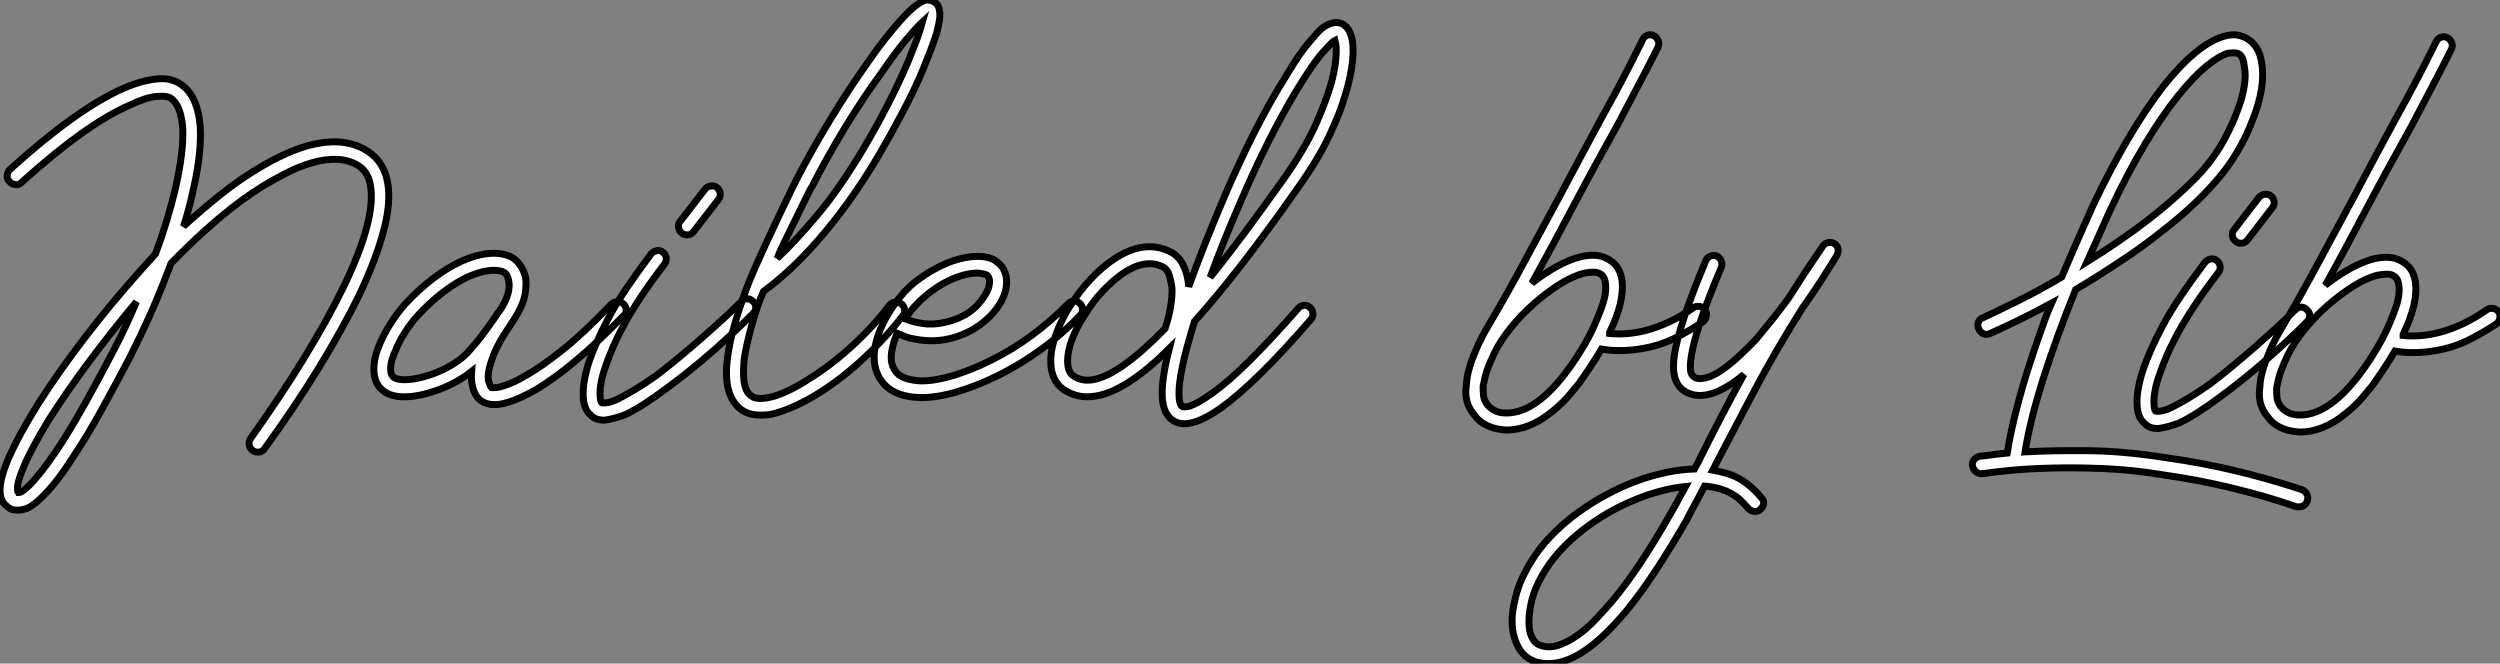
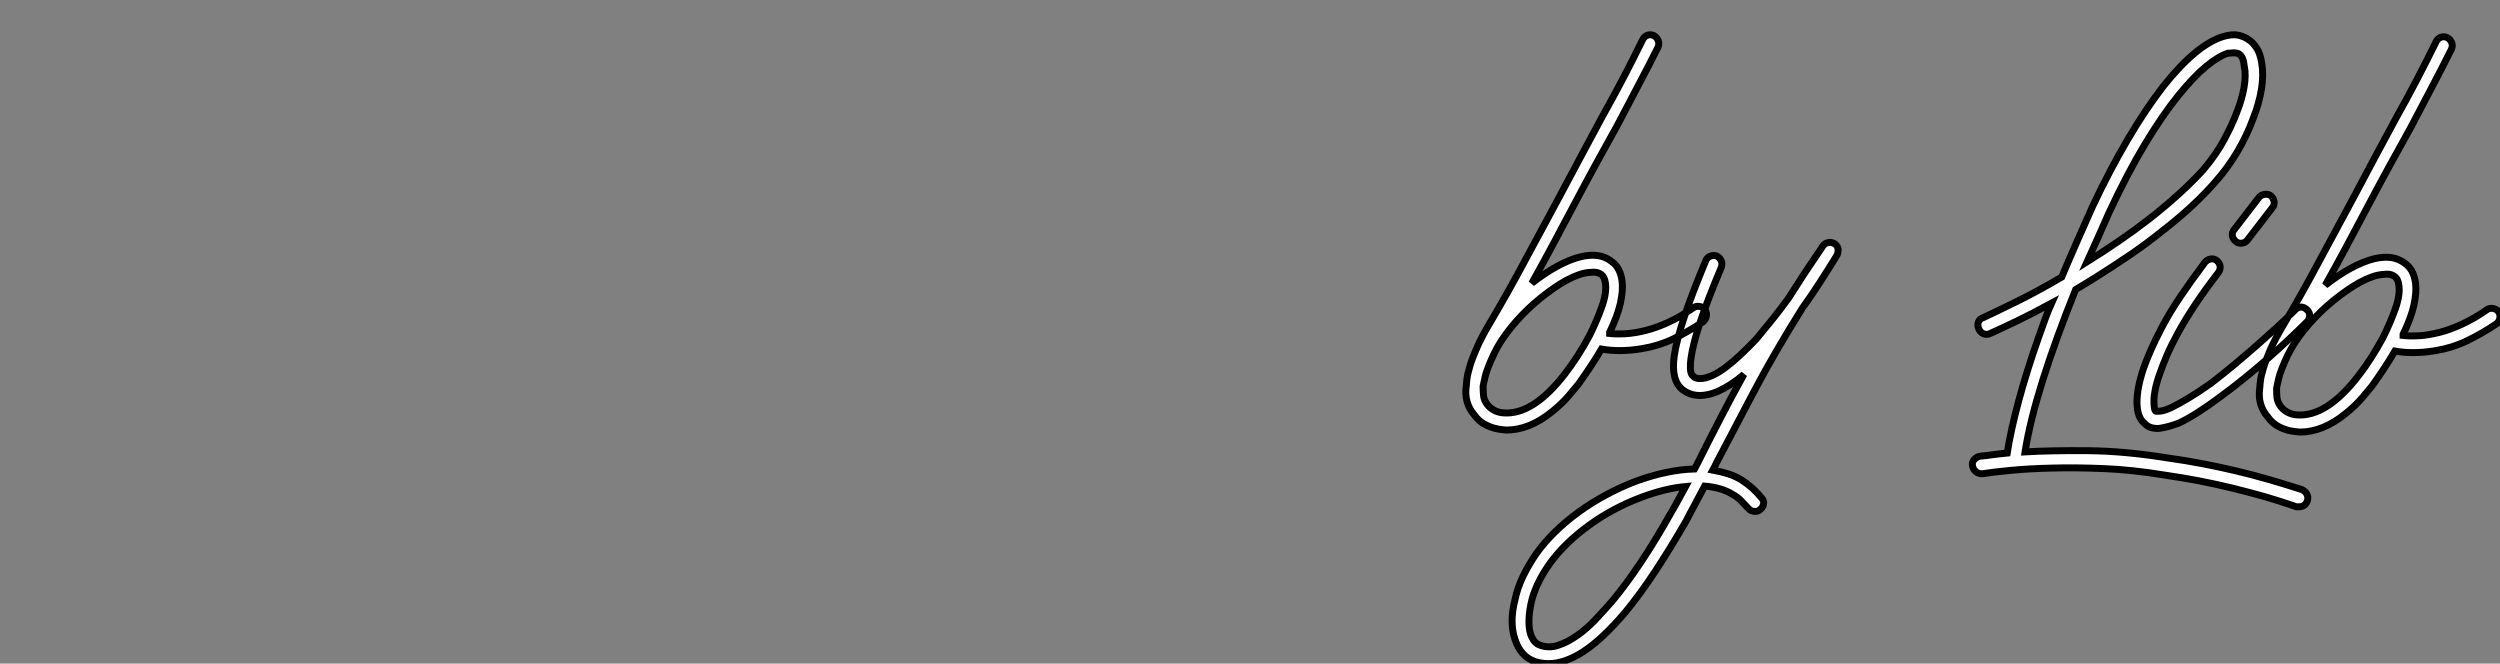
<svg xmlns="http://www.w3.org/2000/svg" viewBox="0.997 -16.001 359.617 95.461">
  <rect x="0.997" y="-16.001" width="359.617" height="95.461" fill="#808080" stroke="none" />
-   <path d="M57.29-32.76L57.29-32.76Q57.85-29.79 56.67-25.54L56.67-25.54Q55.61-21.56 53.20-16.46L53.20-16.46Q50.90-11.76 47.49-6.16Q44.07-0.56 39.65 5.54L39.65 5.54Q39.31 6.05 38.81 6.10Q38.30 6.16 37.91 5.88L37.91 5.88Q37.46 5.54 37.38 5.04Q37.30 4.54 37.63 4.09L37.63 4.09Q41.94-1.96 45.30-7.45Q48.66-12.94 50.90-17.53L50.90-17.53Q53.31-22.51 54.29-26.21Q55.27-29.90 54.82-32.31L54.82-32.31Q54.49-34.22 53.09-35.11L53.09-35.11Q51.69-35.95 49.98-36.01Q48.27-36.06 46.45-35.53Q44.63-35 42.81-34.08Q40.99-33.15 39.42-32.20L39.42-32.20Q36.23-30.24 32.84-27.36Q29.46-24.47 26.15-21.06L26.15-21.06Q25.98-20.61 25.82-20.19Q25.65-19.77 25.48-19.32L25.48-19.32Q24.36-16.35 23.02-13.38Q21.67-10.42 20.27-7.62L20.27-7.62Q18.03-3.36 16.13 0.08Q14.22 3.53 12.49 6.16L12.49 6.16Q9.91 10.25 7.95 12.21L7.95 12.21Q6.66 13.55 5.71 14.06L5.71 14.06Q5.26 14.28 4.87 14.36Q4.48 14.45 4.14 14.45L4.14 14.45Q3.81 14.45 3.56 14.42Q3.30 14.39 3.08 14.28L3.08 14.28Q2.69 14.06 2.24 13.64Q1.79 13.22 1.62 12.38L1.62 12.38Q1.23 10.53 2.86 6.78L2.86 6.78Q4.31 3.53 7.11-0.95L7.11-0.95Q9.97-5.43 13.72-10.33Q17.47-15.23 21.73-19.99L21.73-19.99Q22.29-20.61 22.82-21.20Q23.35-21.78 23.91-22.40L23.91-22.40Q24.81-24.81 25.51-27.13Q26.21-29.46 26.71-31.53L26.71-31.53Q28-37.07 27.83-40.54L27.83-40.54Q27.55-43.90 26.04-44.86L26.04-44.86Q25.42-45.19 23.97-45.05Q22.51-44.91 20.16-43.79L20.16-43.79Q13.89-41.05 4.65-32.70L4.65-32.70Q4.31-32.31 3.78-32.37Q3.25-32.42 2.91-32.82L2.91-32.82Q2.52-33.15 2.58-33.68Q2.63-34.22 2.97-34.55L2.97-34.55Q12.43-43.12 19.10-46.14L19.10-46.14Q20.78-46.87 22.09-47.21Q23.41-47.54 24.42-47.60Q25.42-47.66 26.12-47.46Q26.82-47.26 27.27-46.98L27.27-46.98Q29.96-45.47 30.35-40.71L30.35-40.71Q30.58-36.74 29.18-30.91L29.18-30.91Q28.95-29.85 28.64-28.70Q28.34-27.55 27.94-26.38L27.94-26.38Q30.52-28.73 33.10-30.80Q35.67-32.87 38.08-34.33L38.08-34.33Q42.90-37.35 46.70-38.19L46.70-38.19Q51.35-39.20 54.43-37.18L54.43-37.18Q56.73-35.73 57.29-32.76ZM18.03-8.79L18.03-8.79Q18.87-10.42 19.66-12.10Q20.44-13.78 21.17-15.51L21.17-15.51Q17.47-11.09 14.22-6.72Q10.98-2.35 8.57 1.46L8.57 1.46Q5.77 6.05 4.70 8.85L4.70 8.85Q4.03 10.58 4.06 11.23Q4.09 11.87 4.14 11.93L4.14 11.93Q4.20 11.93 4.37 11.90Q4.54 11.87 4.82 11.68Q5.10 11.48 5.54 11.09Q5.99 10.70 6.55 10.02L6.55 10.02Q8.34 8.01 10.70 4.31L10.70 4.31Q12.32 1.74 14.14-1.54Q15.96-4.82 18.03-8.79ZM91.22-15.23L91.22-15.23Q91.62-14.84 91.62-14.34Q91.62-13.83 91.22-13.50L91.22-13.50Q87.81-9.97 84.64-7.28Q81.48-4.59 78.68-2.91L78.68-2.91Q77.39-2.18 76.27-1.68Q75.15-1.18 74.20-0.95L74.20-0.95Q73.47-0.73 72.63-0.73L72.63-0.73Q71.51-0.73 70.73-1.29L70.73-1.29Q69.89-1.90 69.55-3.19L69.55-3.19Q69.27-4.20 69.38-5.49L69.38-5.49Q67.76-4.20 65.46-3.19L65.46-3.19Q63.95-2.58 62.47-2.21Q60.98-1.85 59.75-1.85L59.75-1.85L59.70-1.85Q57.40-1.85 56.28-3.08L56.28-3.08Q55.94-3.42 55.69-3.95Q55.44-4.48 55.36-5.21Q55.27-5.94 55.41-6.94Q55.55-7.95 56.06-9.18L56.06-9.18Q56.67-10.70 57.65-12.26Q58.63-13.83 59.75-15.12L59.75-15.12Q61.66-17.19 63.73-18.79Q65.80-20.38 67.87-21.34L67.87-21.34Q70.11-22.34 71.99-22.48Q73.86-22.62 75.21-21.90L75.21-21.90Q75.88-21.50 76.36-20.80Q76.83-20.10 77.11-19.21L77.11-19.21Q77.34-18.26 77.08-16.66Q76.83-15.06 75.43-12.88L75.43-12.88Q75.32-12.71 75.15-12.46Q74.98-12.21 74.76-11.87L74.76-11.87Q73.25-9.63 72.63-8.09Q72.02-6.55 71.85-5.60L71.85-5.60Q71.68-4.59 71.85-4.03Q72.02-3.47 72.24-3.19L72.24-3.19Q72.30-3.19 72.60-3.16Q72.91-3.14 73.56-3.30Q74.20-3.47 75.15-3.86Q76.10-4.26 77.39-5.04L77.39-5.04Q79.30-6.10 82.32-8.48Q85.34-10.86 89.49-15.18L89.49-15.18Q89.88-15.51 90.36-15.54Q90.83-15.57 91.22-15.23ZM68.82-8.23L68.82-8.23Q69.27-8.74 69.80-9.35Q70.34-9.97 70.84-10.64Q71.34-11.31 71.85-12.01Q72.35-12.71 72.74-13.27L72.74-13.27Q72.91-13.50 73.05-13.75Q73.19-14 73.42-14.22L73.42-14.22Q75.15-16.86 74.70-18.65L74.70-18.65Q74.59-19.15 74.40-19.43Q74.20-19.71 74.03-19.77L74.03-19.77Q73.47-20.05 72.58-20.05L72.58-20.05Q71.06-20.05 68.94-19.15L68.94-19.15Q67.03-18.26 65.16-16.80Q63.28-15.34 61.54-13.44L61.54-13.44Q60.59-12.38 59.72-11.00Q58.86-9.63 58.35-8.29L58.35-8.29Q57.79-7.06 57.74-6.10Q57.68-5.15 58.07-4.76L58.07-4.76Q58.52-4.31 59.70-4.31L59.70-4.31L59.75-4.31Q60.76-4.31 62.05-4.62Q63.34-4.93 64.60-5.46Q65.86-5.99 66.98-6.72Q68.10-7.45 68.82-8.23ZM109.87-15.57L109.87-15.57Q110.26-15.23 110.26-14.73Q110.26-14.22 109.87-13.83L109.87-13.83Q108.75-12.71 107.30-11.34Q105.84-9.97 104.22-8.54Q102.59-7.11 100.86-5.71Q99.12-4.31 97.44-3.08L97.44-3.08Q93.86-0.39 91.45 0.73L91.45 0.73Q89.94 1.29 88.82 1.46L88.82 1.46Q88.37 1.57 87.67 1.43Q86.97 1.29 86.46 0.73L86.46 0.73Q85.46-0.11 85.43-2.18Q85.40-4.26 86.35-7.11L86.35-7.11Q86.74-8.23 87.42-9.77Q88.09-11.31 89.12-13.27Q90.16-15.23 91.67-17.47Q93.18-19.71 95.20-22.40L95.20-22.40Q95.54-22.79 96.04-22.88Q96.54-22.96 96.94-22.62L96.94-22.62Q97.33-22.29 97.38-21.81Q97.44-21.34 97.10-20.89L97.10-20.89Q95.20-18.42 93.77-16.27Q92.34-14.11 91.36-12.32Q90.38-10.53 89.77-9.10Q89.15-7.67 88.76-6.55L88.76-6.55Q88.26-5.15 88.06-4.17Q87.86-3.19 87.86-2.49Q87.86-1.79 87.92-1.46Q87.98-1.12 88.09-1.01L88.09-1.01Q88.14-0.95 88.70-0.98Q89.26-1.01 90.38-1.51L90.38-1.51Q91.50-2.07 92.90-2.91Q94.30-3.75 96.04-4.98L96.04-4.98Q97.66-6.22 99.34-7.62Q101.02-9.02 102.62-10.42Q104.22-11.82 105.64-13.13Q107.07-14.45 108.19-15.57L108.19-15.57Q108.58-15.96 109.03-15.96Q109.48-15.96 109.87-15.57ZM99.62-25.42L99.62-25.42Q99.23-25.70 99.15-26.21Q99.06-26.71 99.40-27.10L99.40-27.10L102.98-31.75Q103.26-32.09 103.77-32.17Q104.27-32.26 104.66-31.98L104.66-31.98Q105.06-31.64 105.14-31.14Q105.22-30.63 104.89-30.24L104.89-30.24L101.30-25.59Q100.97-25.14 100.35-25.14L100.35-25.14Q99.90-25.14 99.62-25.42ZM136.64-57.62L136.64-57.62Q136.81-57.01 136.70-56.17Q136.58-55.33 136.25-54.04L136.25-54.04Q135.91-53.03 135.44-51.77Q134.96-50.51 134.34-49L134.34-49Q133.11-46.03 131.40-42.81Q129.70-39.59 127.90-36.51L127.90-36.51Q123.76-29.51 119.06-24.19L119.06-24.19Q117.10-21.95 115.16-20.16Q113.23-18.37 111.38-17.02L111.38-17.02Q110.94-16.07 110.52-14.84Q110.10-13.61 109.73-12.32Q109.37-11.03 109.06-9.69Q108.75-8.34 108.58-7.17L108.58-7.17Q108.53-6.50 108.50-5.71Q108.47-4.93 108.56-4.20Q108.64-3.47 108.89-2.88Q109.14-2.30 109.65-1.96L109.65-1.96Q109.98-1.68 110.68-1.62Q111.38-1.57 112.45-1.82Q113.51-2.07 114.94-2.74Q116.37-3.42 118.10-4.54L118.10-4.54Q121.30-6.55 124.29-9.32Q127.29-12.10 129.47-15.01L129.47-15.01Q129.81-15.40 130.28-15.46Q130.76-15.51 131.21-15.23L131.21-15.23Q131.54-14.95 131.66-14.45Q131.77-13.94 131.43-13.55L131.43-13.55Q129.08-10.47 125.94-7.53Q122.81-4.59 119.45-2.46L119.45-2.46Q117.77-1.40 116.20-0.67Q114.63 0.06 113.29 0.45L113.29 0.45Q112.62 0.67 112 0.73Q111.38 0.78 110.88 0.78L110.88 0.78Q109.26 0.78 108.19 0L108.19 0Q105.84-1.74 106.06-6.05Q106.29-10.36 108.98-17.58L108.98-17.58Q109.20-18.20 110.01-20.08Q110.82-21.95 111.89-24.25Q112.95-26.54 114.13-29.01Q115.30-31.47 116.20-33.26L116.20-33.26Q118.38-37.46 121.04-41.83Q123.70-46.20 126.45-50.06L126.45-50.06Q127.68-51.86 128.86-53.34Q130.03-54.82 130.98-55.89L130.98-55.89Q132.50-57.57 133.28-58.13Q134.06-58.69 134.46-58.86L134.46-58.86Q134.90-58.97 135.21-58.91Q135.52-58.86 135.74-58.74L135.74-58.74Q136.02-58.63 136.28-58.38Q136.53-58.13 136.64-57.62ZM133.90-54.66L133.90-54.66Q134.06-55.33 134.18-55.72L134.18-55.72Q133.39-54.99 131.96-53.31Q130.54-51.63 128.41-48.55L128.41-48.55Q125.66-44.80 123.06-40.52Q120.46-36.23 118.38-32.14L118.38-32.14Q118.10-31.75 117.46-30.41Q116.82-29.06 116.03-27.47Q115.25-25.87 114.46-24.28Q113.68-22.68 113.34-21.78L113.34-21.78Q115.75-24.02 119.03-27.89Q122.30-31.75 125.83-37.69L125.83-37.69Q127.62-40.71 129.25-43.88Q130.87-47.04 132.10-49.90L132.10-49.90Q132.66-51.30 133.14-52.50Q133.62-53.70 133.90-54.66ZM156.86-15.29L156.86-15.29Q157.25-14.95 157.28-14.45Q157.30-13.94 156.91-13.55L156.91-13.55Q154.39-10.92 151.40-8.74Q148.40-6.55 145.15-4.93L145.15-4.93Q142.07-3.42 139.24-2.58Q136.42-1.74 134.06-1.74L134.06-1.74L134.06-1.74Q130.54-1.79 128.80-3.58L128.80-3.58Q127.01-5.49 127.34-8.48Q127.68-11.48 130.14-15.06L130.14-15.06Q131.60-17.14 133.22-18.40Q134.85-19.66 136.08-20.27L136.08-20.27Q137.70-21.17 139.30-21.62Q140.90-22.06 142.24-22.06L142.24-22.06Q143.86-22.01 144.65-21.48Q145.43-20.94 145.77-20.44L145.77-20.44Q146.72-18.93 146.10-16.80L146.10-16.80Q145.49-14.95 143.84-13.33Q142.18-11.70 140-10.81L140-10.81Q136.70-9.46 133.22-10.14L133.22-10.14Q132.44-10.25 131.77-10.50Q131.10-10.75 130.59-10.98L130.59-10.98Q130.09-9.80 129.86-8.62L129.86-8.62Q129.42-6.50 130.59-5.26L130.59-5.26Q131.54-4.26 134.06-4.14L134.06-4.14L134.06-4.14Q136.14-4.14 138.71-4.93Q141.29-5.71 144.09-7.11L144.09-7.11Q147.17-8.62 149.97-10.70Q152.77-12.77 155.18-15.23L155.18-15.23Q155.57-15.62 156.02-15.65Q156.46-15.68 156.86-15.29ZM132.16-13.66L132.16-13.66Q132.10-13.55 131.96-13.38Q131.82-13.22 131.77-13.05L131.77-13.05Q132.10-12.94 132.61-12.77Q133.11-12.60 133.73-12.49L133.73-12.49Q135.07-12.21 136.42-12.38Q137.76-12.54 139.10-13.05L139.10-13.05Q141.06-13.83 142.21-15.12Q143.36-16.41 143.75-17.53L143.75-17.53Q143.86-17.92 143.89-18.34Q143.92-18.76 143.70-19.15L143.70-19.15Q143.58-19.38 143.16-19.49Q142.74-19.60 142.18-19.66L142.18-19.66Q141.12-19.66 139.80-19.26Q138.49-18.87 137.12-18.09Q135.74-17.30 134.46-16.18Q133.17-15.06 132.16-13.66ZM188.33-32.03L188.33-32.03Q179.70-19.71 173.38-12.71L173.38-12.71Q172.09-8.51 171.61-6.13Q171.14-3.75 171.14-2.49Q171.14-1.23 171.33-0.84Q171.53-0.45 171.58-0.45L171.58-0.45Q171.81-0.34 172.65-0.50L172.65-0.50Q173.82-0.90 175.73-2.24L175.73-2.24Q178.14-3.92 181.27-7.03Q184.41-10.14 188.33-14.62L188.33-14.62Q188.61-14.95 189.11-15.01Q189.62-15.06 190.01-14.67L190.01-14.67Q190.34-14.39 190.40-13.89Q190.46-13.38 190.12-12.99L190.12-12.99Q182.22-3.86 177.13-0.22L177.13-0.22Q173.94 2.02 171.92 2.02L171.92 2.02Q170.97 2.02 170.41 1.62L170.41 1.62Q168.39 0.50 168.78-3.70L168.78-3.70Q168.95-5.71 169.74-8.79L169.74-8.79Q163.52-2.63 159.15-1.96L159.15-1.96Q156.52-1.51 154.45-2.97L154.45-2.97Q153.38-3.75 152.96-5.10Q152.54-6.44 152.77-8.23L152.77-8.23Q152.99-9.74 153.69-11.48Q154.39-13.22 155.46-14.90L155.46-14.90Q156.80-17.02 158.42-18.76Q160.05-20.50 161.73-21.62L161.73-21.62Q166.04-24.53 169.74-22.79L169.74-22.79Q171.08-22.18 171.75-20.80Q172.42-19.43 172.54-17.70L172.54-17.70Q174.61-23.46 177.69-30.69L177.69-30.69Q179.70-35.39 182-39.93Q184.30-44.46 186.54-47.99L186.54-47.99Q187.66-49.90 188.66-51.30Q189.67-52.70 190.51-53.59L190.51-53.59Q190.85-54.04 191.30-54.49Q191.74-54.94 192.28-55.24Q192.81-55.55 193.37-55.66Q193.93-55.78 194.49-55.55L194.49-55.55Q194.82-55.44 195.22-55.05Q195.61-54.66 195.89-53.82L195.89-53.82Q196.34-52.42 196.11-50.20Q195.89-47.99 195.05-45.25L195.05-45.25Q194.43-43.01 192.86-39.62Q191.30-36.23 188.33-32.03ZM179.93-29.74L179.93-29.74Q178.58-26.66 177.52-24.00Q176.46-21.34 175.62-19.04L175.62-19.04Q178.02-22.01 180.68-25.59Q183.34-29.18 186.37-33.43L186.37-33.43Q189.45-37.86 190.96-41.36Q192.47-44.86 193.09-47.15L193.09-47.15Q193.76-49.67 193.76-51.63L193.76-51.63Q193.76-52.19 193.70-52.56Q193.65-52.92 193.59-53.14L193.59-53.14Q193.37-53.03 192.95-52.61Q192.53-52.19 191.83-51.41Q191.13-50.62 190.20-49.28Q189.28-47.94 188.05-45.92L188.05-45.92Q185.98-42.50 183.88-38.30Q181.78-34.10 179.93-29.74ZM169.18-11.82L169.18-11.82Q169.68-13.27 169.93-14.81Q170.18-16.35 170.13-17.53L170.13-17.53Q170.02-18.37 169.74-19.32Q169.46-20.27 168.67-20.61L168.67-20.61Q167.83-21 166.94-21L166.94-21Q165.14-21 163.07-19.60L163.07-19.60Q161.62-18.59 160.16-17.05Q158.70-15.51 157.53-13.55L157.53-13.55Q156.58-12.10 155.96-10.64Q155.34-9.18 155.18-7.90L155.18-7.90Q154.90-5.71 155.85-4.93L155.85-4.93Q157.08-4.03 158.76-4.31L158.76-4.31Q162.62-4.98 169.12-11.65L169.12-11.65Q169.12-11.70 169.15-11.73Q169.18-11.76 169.18-11.82Z" fill="white" stroke="black" transform="translate(0 0) scale(1 1) translate(-0.548 42.931)" />
  <path d="M33.71-15.29L33.71-15.29Q33.99-14.90 33.91-14.39Q33.82-13.89 33.43-13.55L33.43-13.55Q31.25-12.10 29.15-11.09Q27.05-10.08 24.64-9.69L24.64-9.69Q23.02-9.41 21.45-9.41L21.45-9.41Q20.78-9.41 20.10-9.46Q19.43-9.52 18.82-9.63L18.82-9.63Q18.03-8.29 17.19-7.03Q16.35-5.77 15.51-4.59L15.51-4.59Q15.06-4.03 14.08-2.88Q13.10-1.74 11.70-0.62L11.70-0.62Q8.46 2.02 5.15 2.02L5.15 2.02Q4.98 2.02 4.84 1.99Q4.70 1.96 4.54 1.96L4.54 1.96Q3.36 1.85 2.30 1.34Q1.23 0.84 0.56-0.11L0.56-0.11Q-1.01-1.90-0.62-4.42L-0.62-4.42Q-0.62-4.65-0.53-5.35Q-0.45-6.05-0.11-7.17Q0.22-8.29 0.90-9.83Q1.57-11.37 2.74-13.33L2.74-13.33Q5.26-17.58 7.78-22.29Q10.30-26.99 12.82-31.64L12.82-31.64Q14.34-34.50 15.88-37.38Q17.42-40.26 18.93-43.06L18.93-43.06Q20.44-45.75 21.90-48.52Q23.35-51.30 24.75-54.15L24.75-54.15Q24.98-54.60 25.42-54.77Q25.87-54.94 26.38-54.71L26.38-54.71Q26.82-54.43 26.99-53.98Q27.16-53.54 26.94-53.03L26.94-53.03Q25.54-50.23 24.05-47.43Q22.57-44.63 21.11-41.83L21.11-41.83Q19.54-39.03 18.00-36.20Q16.46-33.38 14.95-30.52L14.95-30.52Q13.44-27.66 11.90-24.78Q10.36-21.90 8.79-19.10L8.79-19.10Q10.64-20.55 12.43-21.53Q14.22-22.51 15.79-22.90L15.79-22.90Q18.59-23.58 20.27-22.23L20.27-22.23Q21.50-21.39 21.78-19.43L21.78-19.43Q21.95-18.03 21.53-16.18Q21.11-14.34 19.99-12.04L19.99-12.04Q19.99-11.98 19.99-11.96Q19.99-11.93 19.99-11.87L19.99-11.87Q21.06-11.76 22.37-11.84Q23.69-11.93 25.23-12.32Q26.77-12.71 28.48-13.50Q30.18-14.28 32.03-15.57L32.03-15.57Q32.42-15.85 32.93-15.76Q33.43-15.68 33.71-15.29ZM13.55-6.05L13.55-6.05Q14.50-7.28 15.40-8.68Q16.30-10.08 17.08-11.54L17.08-11.54Q18.14-13.66 18.87-15.71Q19.60-17.75 19.38-19.15L19.38-19.15Q19.26-19.99 18.82-20.33L18.82-20.33Q18.31-20.72 17.61-20.69Q16.91-20.66 16.35-20.55L16.35-20.55Q14.73-20.16 12.82-18.96Q10.92-17.75 9.10-16.16Q7.28-14.56 5.77-12.68Q4.26-10.81 3.42-9.07L3.42-9.07Q2.35-6.83 2.07-5.60Q1.79-4.37 1.79-4.31L1.79-4.31Q1.79-3.58 1.85-2.94Q1.90-2.30 2.41-1.62L2.41-1.62Q3.30-0.56 4.70-0.45L4.70-0.45Q8.96-0.11 13.55-6.05ZM52.30-24.81L52.30-24.81Q52.75-24.53 52.84-24.08Q52.92-23.63 52.70-23.13L52.70-23.13Q51.46-21.11 50.23-19.21Q49-17.30 47.71-15.51L47.71-15.51Q43.74-9.18 40.74-3.50Q37.74 2.18 35.34 6.78L35.34 6.78Q35.11 7.28 34.83 7.78L34.83 7.78Q36.06 8.01 37.10 8.34Q38.14 8.68 39.03 9.24L39.03 9.24Q40.60 10.25 41.83 11.76L41.83 11.76Q42.22 12.15 42.14 12.63Q42.06 13.10 41.66 13.44L41.66 13.44Q41.33 13.78 40.80 13.72Q40.26 13.66 39.98 13.33L39.98 13.33Q39.42 12.71 38.89 12.18Q38.36 11.65 37.74 11.31L37.74 11.31Q36.18 10.30 33.66 10.08L33.66 10.08Q32.93 11.48 32.26 12.71Q31.58 13.94 31.02 15.06L31.02 15.06Q28.62 19.21 26.49 22.43Q24.36 25.65 22.29 28.17L22.29 28.17Q18.93 32.14 16.13 33.94L16.13 33.94Q13.50 35.62 11.20 35.62L11.20 35.62Q10.19 35.62 9.30 35.34L9.30 35.34Q7.17 34.61 6.38 32.14L6.38 32.14Q5.54 29.68 6.38 26.43L6.38 26.43Q6.72 24.75 7.53 23.07Q8.34 21.39 9.46 19.77L9.46 19.77Q10.58 18.20 12.12 16.69Q13.66 15.18 15.51 13.83Q17.36 12.49 19.43 11.37Q21.50 10.25 23.69 9.41L23.69 9.41Q25.98 8.57 28.11 8.12Q30.24 7.67 32.20 7.62L32.20 7.62Q32.70 6.72 33.21 5.66L33.21 5.66Q34.50 3.08 36.01 0.17Q37.52-2.74 39.31-5.99L39.31-5.99Q38.86-5.60 38.42-5.26Q37.97-4.93 37.46-4.59L37.46-4.59Q35.56-3.36 34.10-3.08L34.10-3.08Q32.03-2.63 30.52-3.75L30.52-3.75Q28.78-5.10 29.29-8.68L29.29-8.68Q29.62-10.92 30.74-14.28Q31.86-17.64 33.82-22.34L33.82-22.34Q33.99-22.79 34.47-22.99Q34.94-23.18 35.39-23.02L35.39-23.02Q35.84-22.79 36.04-22.34Q36.23-21.90 36.06-21.39L36.06-21.39Q32.26-12.43 31.70-8.34L31.70-8.34Q31.58-7.62 31.61-6.80Q31.64-5.99 32.03-5.71L32.03-5.71Q32.37-5.38 32.98-5.38L32.98-5.38Q33.77-5.38 34.75-5.82Q35.73-6.27 36.76-7.06Q37.80-7.84 38.89-8.88Q39.98-9.91 41.05-11.03L41.05-11.03Q42.22-12.43 43.37-13.86Q44.52-15.29 45.70-16.91L45.70-16.91Q46.87-18.76 48.10-20.64Q49.34-22.51 50.68-24.47L50.68-24.47Q50.96-24.86 51.44-24.95Q51.91-25.03 52.30-24.81ZM28.84 13.89L28.84 13.89Q29.34 13.05 29.85 12.10Q30.35 11.14 30.91 10.14L30.91 10.14Q27.94 10.42 24.53 11.70L24.53 11.70Q20.38 13.27 16.97 15.76Q13.55 18.26 11.42 21.17L11.42 21.17Q9.24 24.25 8.68 26.99Q8.12 29.74 8.62 31.36L8.62 31.36Q9.07 32.70 10.02 32.98L10.02 32.98Q11.26 33.43 12.60 32.98Q13.94 32.54 15.34 31.56Q16.74 30.58 18.00 29.23Q19.26 27.89 20.38 26.60L20.38 26.60Q24.36 21.84 28.84 13.89Z" fill="white" stroke="black" transform="translate(212.856 0) scale(1 1) translate(-0.31 43.84)" />
  <path d="M50.12 10.30L50.12 10.30Q50.62 10.53 50.85 10.98Q51.07 11.42 50.90 11.93L50.90 11.93Q50.57 12.77 49.73 12.77L49.73 12.77Q49.45 12.77 49.34 12.77L49.34 12.77Q46.93 11.93 44.66 11.28Q42.39 10.64 40.10 10.08Q37.80 9.52 35.34 9.04Q32.87 8.57 30.18 8.18L30.18 8.18Q25.76 7.45 21.70 7.28Q17.64 7.11 14.22 7.20Q10.81 7.28 8.23 7.53Q5.66 7.78 4.20 8.01L4.20 8.01Q3.70 8.06 3.28 7.76Q2.86 7.45 2.74 6.89L2.74 6.89Q2.63 6.38 2.97 5.99Q3.30 5.60 3.81 5.49L3.81 5.49Q4.59 5.43 5.57 5.29Q6.55 5.15 7.73 5.04L7.73 5.04Q8.23 1.85 9.35-2.35Q10.47-6.55 12.26-11.65L12.26-11.65Q12.71-12.88 13.13-14.08Q13.55-15.29 14.11-16.52L14.11-16.52Q11.42-15.06 9.16-13.97Q6.89-12.88 5.26-12.15L5.26-12.15Q4.76-11.93 4.31-12.12Q3.86-12.32 3.64-12.82L3.64-12.82Q3.42-13.33 3.58-13.80Q3.75-14.28 4.31-14.45L4.31-14.45Q5.99-15.23 8.96-16.69Q11.93-18.14 15.57-20.27L15.57-20.27Q16.63-22.79 17.75-25.34Q18.87-27.89 20.05-30.52L20.05-30.52Q22.51-35.73 25.09-40.10Q27.66-44.46 30.18-47.71L30.18-47.71Q34.94-53.70 38.81-54.88L38.81-54.88Q40.15-55.27 41.05-55.05Q41.94-54.82 42.45-54.43L42.45-54.43Q43.01-54.10 43.57-53.28Q44.13-52.47 44.35-51.02L44.35-51.02Q44.63-49.39 44.30-47.29Q43.96-45.19 43.06-42.95L43.06-42.95Q42.17-40.54 40.82-38.28Q39.48-36.01 37.74-34.05L37.74-34.05Q34.66-30.46 29.79-26.71L29.79-26.71Q27.78-25.09 25.48-23.52Q23.18-21.95 20.61-20.33L20.61-20.33Q19.82-19.82 19.07-19.38Q18.31-18.93 17.58-18.48L17.58-18.48Q14.73-11.42 12.85-5.46Q10.98 0.50 10.30 4.87L10.30 4.87Q14.22 4.65 19.43 4.70Q24.64 4.76 30.58 5.71L30.58 5.71Q33.38 6.10 35.87 6.58Q38.36 7.06 40.71 7.62Q43.06 8.18 45.39 8.85Q47.71 9.52 50.12 10.30ZM22.34-29.46L22.34-29.46Q21.56-27.66 20.78-25.93Q19.99-24.19 19.21-22.46L19.21-22.46Q21.45-23.86 23.74-25.42Q26.04-26.99 28.20-28.67Q30.35-30.35 32.31-32.12Q34.27-33.88 35.90-35.67L35.90-35.67Q37.86-37.97 39.00-40.15Q40.15-42.34 40.71-43.85L40.71-43.85Q41.50-45.81 41.80-47.57Q42.11-49.34 41.83-50.62L41.83-50.62Q41.72-51.91 41.10-52.36L41.10-52.36Q40.77-52.53 40.32-52.53L40.32-52.53Q40.10-52.53 39.90-52.50Q39.70-52.47 39.48-52.47L39.48-52.47Q38.19-52.08 36.37-50.60Q34.55-49.11 32.31-46.34Q30.07-43.57 27.55-39.40Q25.03-35.22 22.34-29.46ZM50.85-15.57L50.85-15.57Q51.24-15.23 51.24-14.73Q51.24-14.22 50.85-13.83L50.85-13.83Q49.73-12.71 48.27-11.34Q46.82-9.97 45.19-8.54Q43.57-7.11 41.83-5.71Q40.10-4.31 38.42-3.08L38.42-3.08Q34.83-0.39 32.42 0.73L32.42 0.73Q30.91 1.29 29.79 1.46L29.79 1.46Q29.34 1.57 28.64 1.43Q27.94 1.29 27.44 0.73L27.44 0.73Q26.43-0.11 26.40-2.18Q26.38-4.26 27.33-7.11L27.33-7.11Q27.72-8.23 28.39-9.77Q29.06-11.31 30.10-13.27Q31.14-15.23 32.65-17.47Q34.16-19.71 36.18-22.40L36.18-22.40Q36.51-22.79 37.02-22.88Q37.52-22.96 37.91-22.62L37.91-22.62Q38.30-22.29 38.36-21.81Q38.42-21.34 38.08-20.89L38.08-20.89Q36.18-18.42 34.75-16.27Q33.32-14.11 32.34-12.32Q31.36-10.53 30.74-9.10Q30.13-7.67 29.74-6.55L29.74-6.55Q29.23-5.15 29.04-4.17Q28.84-3.19 28.84-2.49Q28.84-1.79 28.90-1.46Q28.95-1.12 29.06-1.01L29.06-1.01Q29.12-0.95 29.68-0.98Q30.24-1.01 31.36-1.51L31.36-1.51Q32.48-2.07 33.88-2.91Q35.28-3.75 37.02-4.98L37.02-4.98Q38.64-6.22 40.32-7.62Q42-9.02 43.60-10.42Q45.19-11.82 46.62-13.13Q48.05-14.45 49.17-15.57L49.17-15.57Q49.56-15.96 50.01-15.96Q50.46-15.96 50.85-15.57ZM40.60-25.42L40.60-25.42Q40.21-25.70 40.12-26.21Q40.04-26.71 40.38-27.10L40.38-27.10L43.96-31.75Q44.24-32.09 44.74-32.17Q45.25-32.26 45.64-31.98L45.64-31.98Q46.03-31.64 46.12-31.14Q46.20-30.63 45.86-30.24L45.86-30.24L42.28-25.59Q41.94-25.14 41.33-25.14L41.33-25.14Q40.88-25.14 40.60-25.42ZM78.40-15.29L78.40-15.29Q78.68-14.90 78.60-14.39Q78.51-13.89 78.12-13.55L78.12-13.55Q75.94-12.10 73.84-11.09Q71.74-10.08 69.33-9.69L69.33-9.69Q67.70-9.41 66.14-9.41L66.14-9.41Q65.46-9.41 64.79-9.46Q64.12-9.52 63.50-9.63L63.50-9.63Q62.72-8.29 61.88-7.03Q61.04-5.77 60.20-4.59L60.20-4.59Q59.75-4.03 58.77-2.88Q57.79-1.74 56.39-0.62L56.39-0.62Q53.14 2.02 49.84 2.02L49.84 2.02Q49.67 2.02 49.53 1.99Q49.39 1.96 49.22 1.96L49.22 1.96Q48.05 1.85 46.98 1.34Q45.92 0.84 45.25-0.11L45.25-0.11Q43.68-1.90 44.07-4.42L44.07-4.42Q44.07-4.65 44.16-5.35Q44.24-6.05 44.58-7.17Q44.91-8.29 45.58-9.83Q46.26-11.37 47.43-13.33L47.43-13.33Q49.95-17.58 52.47-22.29Q54.99-26.99 57.51-31.64L57.51-31.64Q59.02-34.50 60.56-37.38Q62.10-40.26 63.62-43.06L63.62-43.06Q65.13-45.75 66.58-48.52Q68.04-51.30 69.44-54.15L69.44-54.15Q69.66-54.60 70.11-54.77Q70.56-54.94 71.06-54.71L71.06-54.71Q71.51-54.43 71.68-53.98Q71.85-53.54 71.62-53.03L71.62-53.03Q70.22-50.23 68.74-47.43Q67.26-44.63 65.80-41.83L65.80-41.83Q64.23-39.03 62.69-36.20Q61.15-33.38 59.64-30.52L59.64-30.52Q58.13-27.66 56.59-24.78Q55.05-21.90 53.48-19.10L53.48-19.10Q55.33-20.55 57.12-21.53Q58.91-22.51 60.48-22.90L60.48-22.90Q63.28-23.58 64.96-22.23L64.96-22.23Q66.19-21.39 66.47-19.43L66.47-19.43Q66.64-18.03 66.22-16.18Q65.80-14.34 64.68-12.04L64.68-12.04Q64.68-11.98 64.68-11.96Q64.68-11.93 64.68-11.87L64.68-11.87Q65.74-11.76 67.06-11.84Q68.38-11.93 69.92-12.32Q71.46-12.71 73.16-13.50Q74.87-14.28 76.72-15.57L76.72-15.57Q77.11-15.85 77.62-15.76Q78.12-15.68 78.40-15.29ZM58.24-6.05L58.24-6.05Q59.19-7.28 60.09-8.68Q60.98-10.08 61.77-11.54L61.77-11.54Q62.83-13.66 63.56-15.71Q64.29-17.75 64.06-19.15L64.06-19.15Q63.95-19.99 63.50-20.33L63.50-20.33Q63-20.72 62.30-20.69Q61.60-20.66 61.04-20.55L61.04-20.55Q59.42-20.16 57.51-18.96Q55.61-17.75 53.79-16.16Q51.97-14.56 50.46-12.68Q48.94-10.81 48.10-9.07L48.10-9.07Q47.04-6.83 46.76-5.60Q46.48-4.37 46.48-4.31L46.48-4.31Q46.48-3.58 46.54-2.94Q46.59-2.30 47.10-1.62L47.10-1.62Q47.99-0.56 49.39-0.45L49.39-0.45Q53.65-0.11 58.24-6.05Z" fill="white" stroke="black" transform="translate(282.712 0) scale(1 1) translate(-0.716 44.129)" />
</svg>